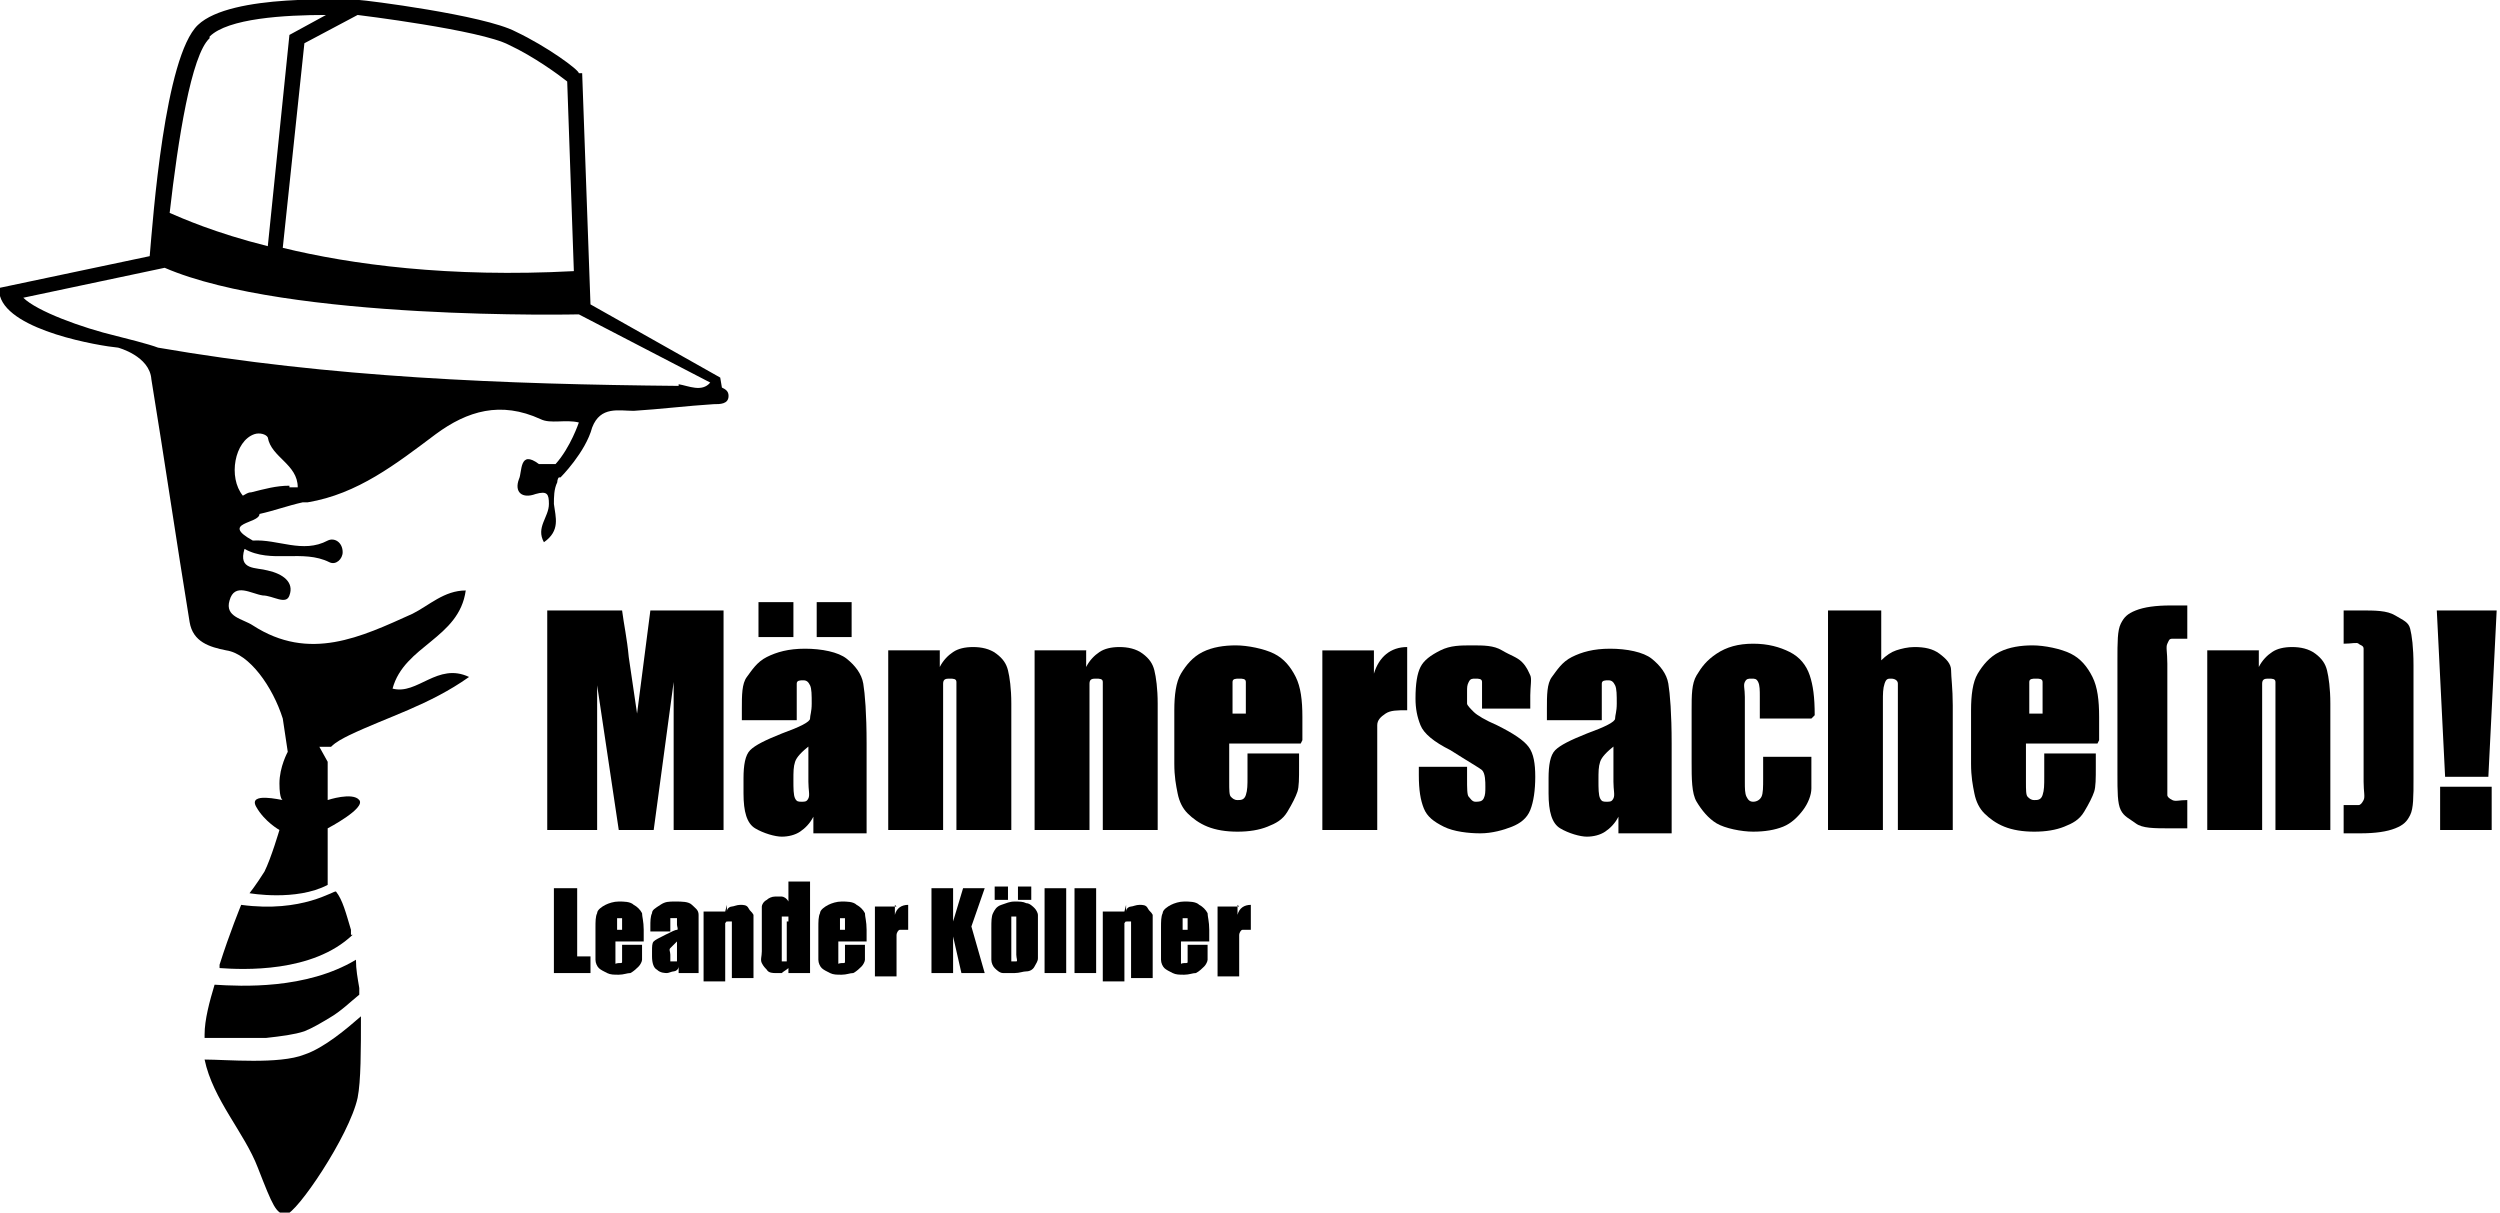
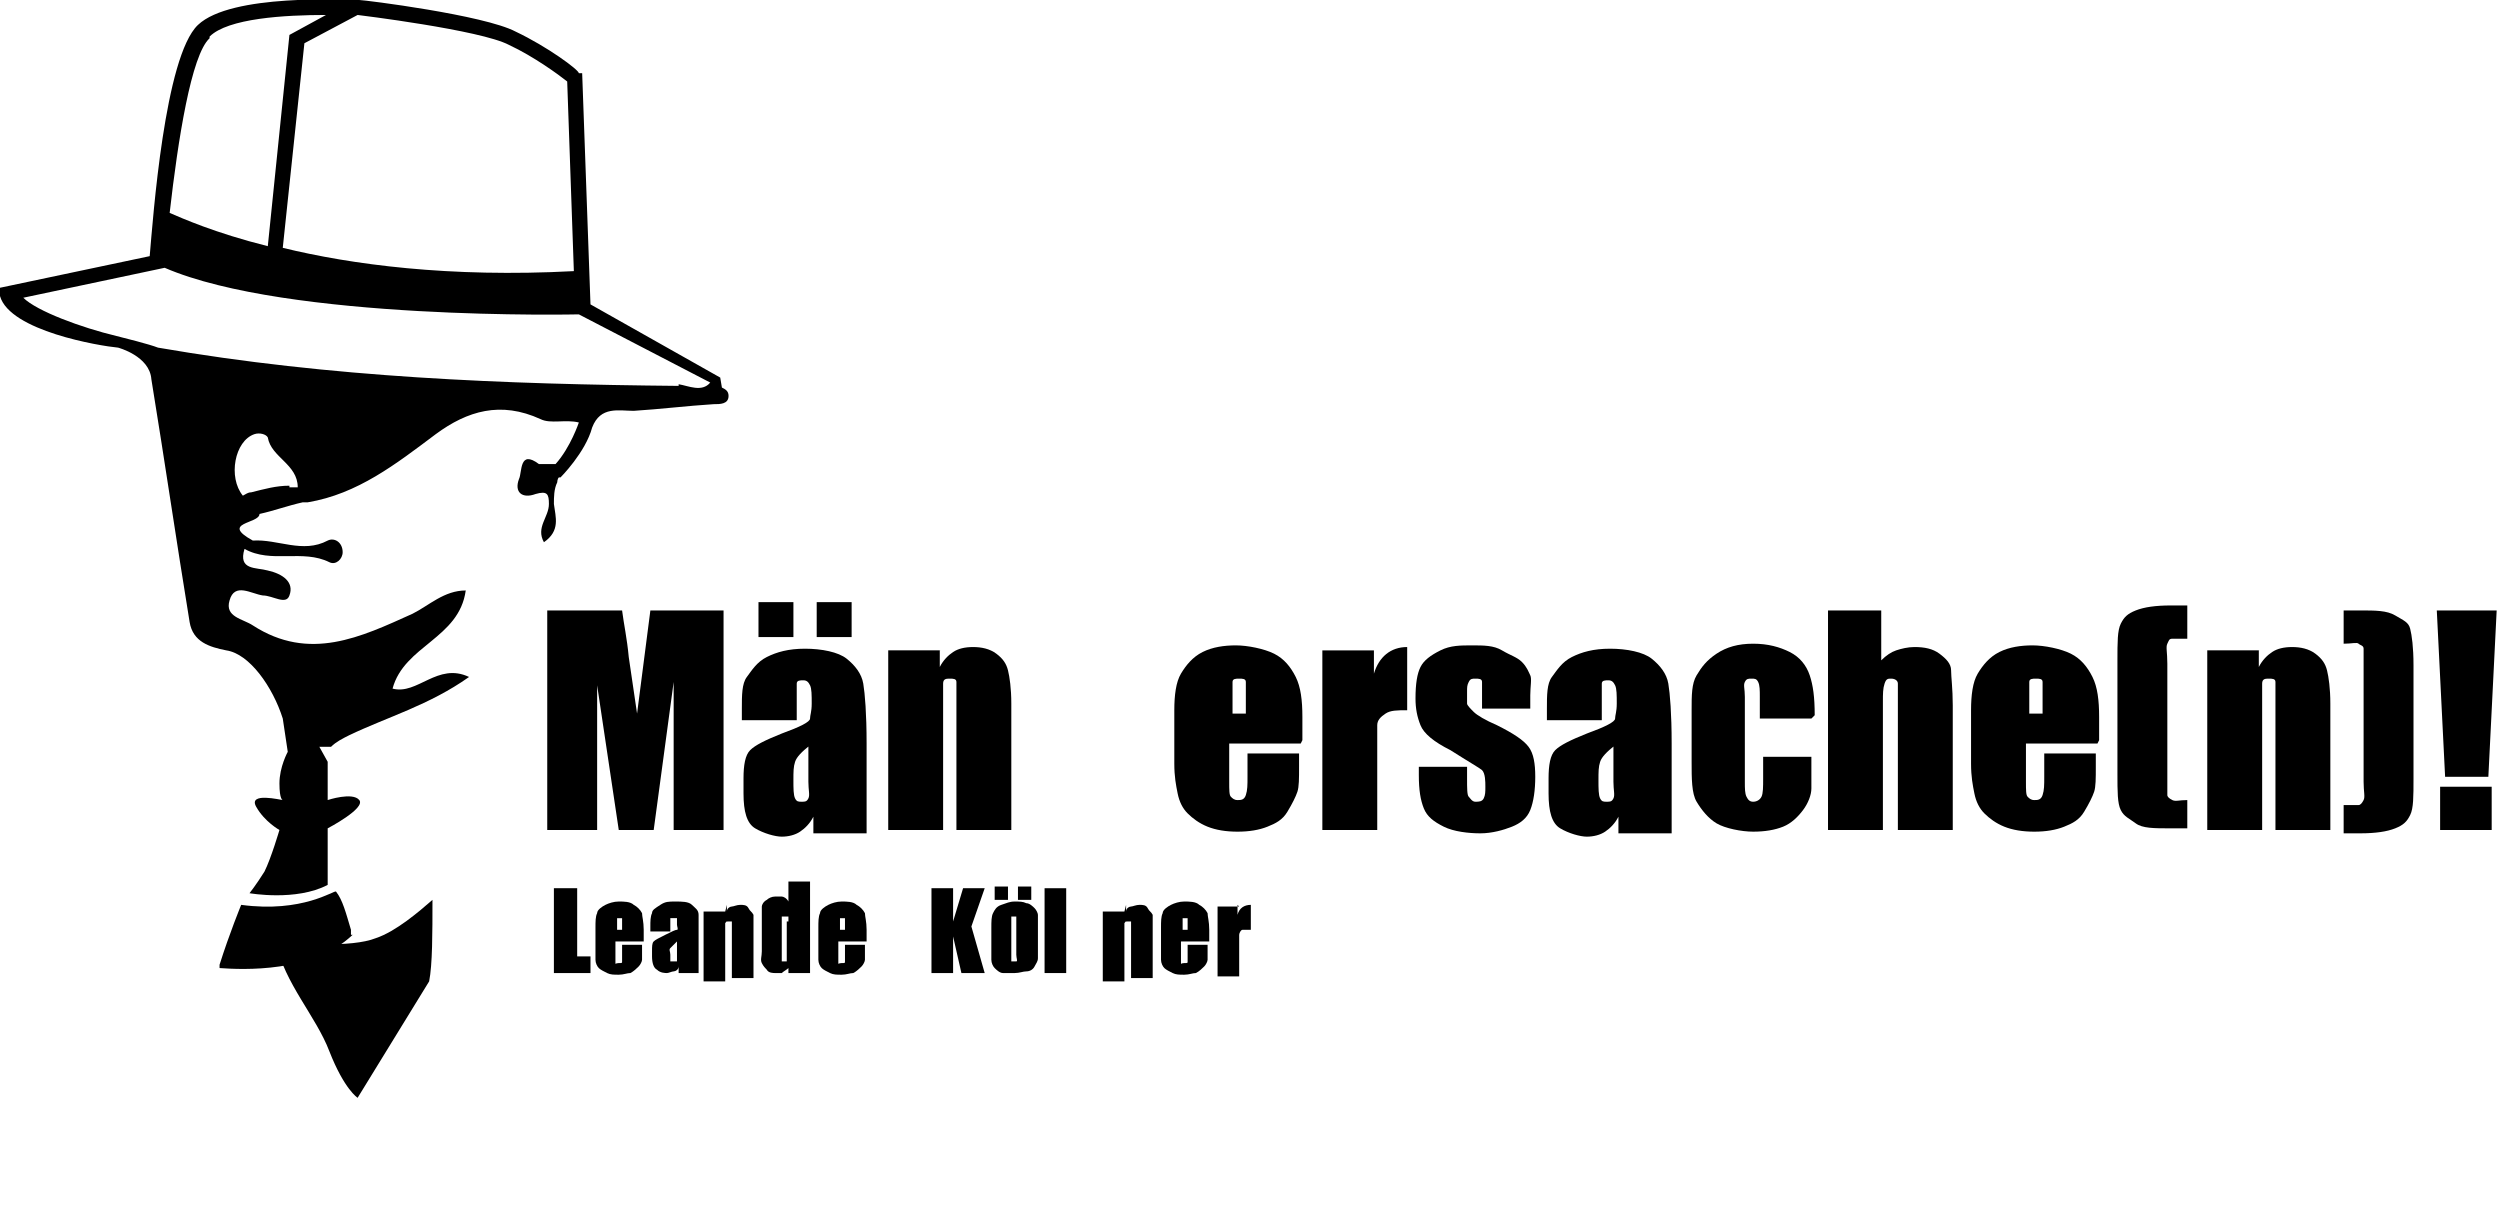
<svg xmlns="http://www.w3.org/2000/svg" version="1.1" viewBox="0 0 150.3 72.9">
  <g>
    <g id="Ebene_1">
      <g>
        <path d="M21.2,56.2c-2.4,2.3-6.6,2.1-8,2,0,0,0-.1,0-.2.6-1.9,1.3-3.6,1.3-3.6,3.7.5,5.6-.9,5.7-.8.4.5.6,1.3.9,2.3,0,0,0,.2,0,.3Z" />
-         <path d="M21.6,59.8c-.5.4-1.1,1-1.8,1.4-.5.3-1,.6-1.5.8-.6.2-1.4.3-2.3.4-1.4,0-3,0-3.7,0,0,0,0-.1,0-.2,0-.9.3-2,.6-3,1.6.1,5.5.3,8.5-1.5,0,.6.1,1.1.2,1.7,0,.2,0,.3,0,.5Z" />
-         <path d="M21.5,66c-.5,2.3-3.7,7-4.3,7s-.8-.5-1.7-2.8c-.8-2.1-2.7-4.1-3.2-6.5,1.3,0,4.5.3,6-.3,1.2-.4,2.6-1.6,3.4-2.3,0,2,0,3.9-.2,4.9Z" />
+         <path d="M21.5,66s-.8-.5-1.7-2.8c-.8-2.1-2.7-4.1-3.2-6.5,1.3,0,4.5.3,6-.3,1.2-.4,2.6-1.6,3.4-2.3,0,2,0,3.9-.2,4.9Z" />
        <path d="M43.3,22.7h0l-7.8-4.4-.5-13.9h-.2c0-.2-1.9-1.6-3.8-2.5C29.1.9,21.9,0,21.6,0c-.8,0-7.7-.4-9.7,1.5s-2.7,11.6-2.9,13.9L0,17.3v.5c.6,2.1,6,3,7.1,3.1,0,0,1.9.5,2,1.9.8,4.9,1.5,9.7,2.3,14.6.2,1.2,1.2,1.5,2.2,1.7,1.4.2,2.8,2.2,3.4,4.1l.3,2s-.5.9-.5,1.9.2,1,.2,1c-.1,0-2.1-.5-1.6.4.5.9,1.4,1.4,1.4,1.4,0,0-.5,1.7-.9,2.5-.5.8-.9,1.3-.9,1.3,0,0,2.8.5,4.7-.5v-3.4s2.3-1.2,1.9-1.7-1.9,0-1.9,0v-2.3l-.5-.9h.7c.3-.3.7-.5,1.1-.7,2.3-1.1,4.8-1.8,7.2-3.5-1.9-.9-3.1,1.1-4.6.7.7-2.6,4-3,4.4-5.9-1.3,0-2.2.9-3.2,1.4-3.1,1.4-6.2,2.9-9.6.7-.6-.4-1.7-.5-1.4-1.5.3-1.1,1.3-.4,2-.3.6,0,1.4.6,1.6,0,.3-.8-.4-1.3-1.3-1.5-.7-.2-1.8,0-1.4-1.3,1.6.9,3.5,0,5.1.8.4.2.8-.2.8-.6,0-.6-.5-.9-.9-.7-1.5.8-3-.1-4.5,0-2-1.1.4-1,.4-1.6.9-.2,1.7-.5,2.6-.7.1,0,.2,0,.3,0,3-.5,5.3-2.3,7.7-4.1,1.9-1.4,3.9-2,6.3-.9.6.3,1.5,0,2.3.2h0s-.5,1.5-1.4,2.5c-.3,0-.8,0-1,0-1.2-.9-1,.5-1.2.9-.3.8.2,1.2,1,.9.7-.2.8,0,.8.6,0,.8-.8,1.4-.3,2.3,1-.7.7-1.5.6-2.3,0-.4,0-.9.2-1.3,0,0,0-.2.1-.3,0,0,.1,0,.1,0,0,0,1.5-1.5,1.9-3,.5-1.3,1.6-1,2.5-1,1.6-.1,3.2-.3,4.8-.4.4,0,.9,0,.9-.5,0-.3-.2-.4-.4-.5ZM21.5.9c0,0,7.4.9,9.1,1.8,1.5.7,3,1.8,3.5,2.2l.4,11.4c-7.5.4-13.4-.4-17.5-1.4l1.3-12.3,3.2-1.7h0ZM12.6,2.2c1.1-1.1,4.5-1.3,7-1.3l-2.2,1.2-1.3,12.7c-3.2-.8-5.2-1.7-5.9-2,.5-4.4,1.3-9.5,2.4-10.5ZM17.4,29.2c-.8,0-1.5.2-2.3.4-.2,0-.3.1-.5.2-.9-1.1-.5-3.3.7-3.7.3-.1.7,0,.8.2.2,1.2,1.8,1.6,1.8,3-.2,0-.3,0-.5,0ZM40.8,23.2c-10.5-.1-20.9-.5-31.3-2.3,0,0,0,0,0,0-.5-.2-2.1-.6-2.5-.7-2.1-.5-4.8-1.5-5.6-2.3l8.5-1.8c7.4,3.2,24.9,2.8,24.9,2.8l7.9,4.1c-.5.6-1.3.2-1.9.1Z" />
      </g>
      <g>
        <path d="M43.5,36.7v13.2h-3v-8.9s-1.2,8.9-1.2,8.9h-2.1l-1.3-8.7v8.7h-3v-13.2h4.5c.1.8.3,1.7.4,2.8l.5,3.4.8-6.2h4.5Z" />
        <path d="M47.7,43.3h-3.1v-.7c0-.8,0-1.5.3-1.9s.6-.9,1.2-1.2,1.3-.5,2.3-.5,2,.2,2.5.6.9.9,1,1.5.2,1.8.2,3.6v5.4h-3.2v-1c-.2.4-.5.7-.8.9s-.7.3-1.1.3-1.1-.2-1.6-.5-.7-1-.7-2.1v-.9c0-.8.1-1.4.4-1.7s.9-.6,1.9-1c1.1-.4,1.7-.7,1.7-.9s.1-.4.1-.9,0-.9-.1-1.1-.2-.3-.4-.3-.4,0-.4.2,0,.5,0,1.1v1.1ZM47.7,36.2v2.1h-2.1v-2.1h2.1ZM48.7,44.8c-.5.4-.8.7-.9,1s-.1.6-.1,1.1,0,.9.1,1.1.2.2.4.2.3,0,.4-.2,0-.5,0-1v-2.2ZM51.2,36.2v2.1h-2.1v-2.1h2.1Z" />
        <path d="M56.5,39.1v1c.2-.4.5-.7.8-.9s.7-.3,1.2-.3,1,.1,1.4.4.6.6.7,1,.2,1.1.2,2v7.6h-3.3v-7.5c0-.7,0-1.2,0-1.4s-.2-.2-.4-.2-.4,0-.4.3,0,.7,0,1.5v7.3h-3.3v-10.8h3.4Z" />
-         <path d="M65.3,39.1v1c.2-.4.5-.7.8-.9s.7-.3,1.2-.3,1,.1,1.4.4.6.6.7,1,.2,1.1.2,2v7.6h-3.3v-7.5c0-.7,0-1.2,0-1.4s-.2-.2-.4-.2-.4,0-.4.3,0,.7,0,1.5v7.3h-3.3v-10.8h3.4Z" />
        <path d="M78.2,44.7h-4.3v2.3c0,.5,0,.8.1.9s.2.2.4.2.4,0,.5-.3.1-.6.1-1.1v-1.4h3.1v.8c0,.7,0,1.2-.1,1.5s-.3.7-.6,1.2-.7.7-1.2.9-1.1.3-1.8.3-1.3-.1-1.8-.3-.9-.5-1.2-.8-.5-.7-.6-1.2-.2-1-.2-1.8v-3.2c0-.9.1-1.7.4-2.2s.7-1,1.3-1.3,1.3-.4,2-.4,1.7.2,2.3.5,1,.8,1.3,1.4.4,1.4.4,2.4v1.4ZM74.9,42.9v-.8c0-.6,0-.9,0-1.1s-.2-.2-.4-.2-.4,0-.4.2,0,.5,0,1.1v.8h1Z" />
        <path d="M82.6,39.1v1.4c.3-1,1-1.6,2-1.6v3.8c-.6,0-1,0-1.3.2s-.5.4-.5.7,0,1,0,2v4.3h-3.3v-10.8h3.3Z" />
        <path d="M92,42.6h-2.9v-.6c0-.5,0-.8,0-1s-.2-.2-.4-.2-.3,0-.4.2-.1.3-.1.6,0,.6,0,.7.2.3.4.5.7.5,1.4.8c1,.5,1.6.9,1.9,1.3s.4,1,.4,1.8-.1,1.5-.3,2-.6.8-1.1,1-1.2.4-1.9.4-1.6-.1-2.2-.4-1-.6-1.2-1.1-.3-1.1-.3-2v-.5h2.9v.7c0,.6,0,1,.1,1.1s.2.3.4.3.4,0,.5-.2.1-.4.1-.7,0-.8-.2-1c-.1-.1-.8-.5-1.9-1.2-1-.5-1.6-1-1.8-1.5s-.3-1-.3-1.6c0-.9.1-1.5.3-1.9s.6-.7,1.2-1,1.2-.3,1.9-.3,1.3,0,1.8.3.9.4,1.2.7.4.6.5.8,0,.7,0,1.2v.6Z" />
        <path d="M96.1,43.3h-3.1v-.7c0-.8,0-1.5.3-1.9s.6-.9,1.2-1.2,1.3-.5,2.3-.5,2,.2,2.5.6.9.9,1,1.5.2,1.8.2,3.6v5.4h-3.2v-1c-.2.4-.5.7-.8.9s-.7.3-1.1.3-1.1-.2-1.6-.5-.7-1-.7-2.1v-.9c0-.8.1-1.4.4-1.7s.9-.6,1.9-1c1.1-.4,1.7-.7,1.7-.9s.1-.4.1-.9,0-.9-.1-1.1-.2-.3-.4-.3-.4,0-.4.2,0,.5,0,1.1v1.1ZM97.1,44.8c-.5.4-.8.7-.9,1s-.1.6-.1,1.1,0,.9.1,1.1.2.2.4.2.3,0,.4-.2,0-.5,0-1v-2.2Z" />
        <path d="M108.9,43.2h-3.1v-1.3c0-.4,0-.7-.1-.9s-.2-.2-.4-.2-.3,0-.4.2,0,.4,0,.9v5.1c0,.4,0,.7.1.9s.2.3.4.3.4-.1.5-.3.1-.6.1-1.1v-1.3h2.9c0,.9,0,1.5,0,1.9s-.2.9-.5,1.3-.7.8-1.2,1-1.1.3-1.8.3-1.7-.2-2.2-.5-.9-.8-1.2-1.3-.3-1.4-.3-2.4v-3.1c0-.9,0-1.6.3-2.1s.6-.9,1.2-1.3,1.3-.6,2.2-.6,1.6.2,2.2.5,1,.8,1.2,1.4.3,1.3.3,2.4Z" />
        <path d="M113.1,36.7v3c.3-.3.6-.5.9-.6.3-.1.7-.2,1.1-.2.6,0,1.1.1,1.5.4s.7.6.7,1,.1,1.1.1,2.1v7.5h-3.3v-7.6c0-.6,0-1,0-1.2s-.2-.3-.4-.3-.3,0-.4.3-.1.6-.1,1.1v7.7h-3.3v-13.2h3.3Z" />
        <path d="M126.1,44.7h-4.3v2.3c0,.5,0,.8.1.9s.2.2.4.2.4,0,.5-.3.1-.6.1-1.1v-1.4h3.1v.8c0,.7,0,1.2-.1,1.5s-.3.7-.6,1.2-.7.7-1.2.9-1.1.3-1.8.3-1.3-.1-1.8-.3-.9-.5-1.2-.8-.5-.7-.6-1.2-.2-1-.2-1.8v-3.2c0-.9.1-1.7.4-2.2s.7-1,1.3-1.3,1.3-.4,2-.4,1.7.2,2.3.5,1,.8,1.3,1.4.4,1.4.4,2.4v1.4ZM122.8,42.9v-.8c0-.6,0-.9,0-1.1s-.2-.2-.4-.2-.4,0-.4.2,0,.5,0,1.1v.8h1Z" />
        <path d="M131.5,36.7v1.7c-.5,0-.7,0-.9,0s-.2.1-.3.3,0,.5,0,1.2v6.8c0,.6,0,1,0,1.1s.1.2.3.3.4,0,.9,0v1.7h-1c-1,0-1.7,0-2.1-.3s-.7-.4-.9-.8-.2-1.1-.2-2.2v-6.8c0-1.1,0-1.8.2-2.2s.4-.6.9-.8,1.2-.3,2.1-.3h1Z" />
        <path d="M135.8,39.1v1c.2-.4.5-.7.8-.9s.7-.3,1.2-.3,1,.1,1.4.4.6.6.7,1,.2,1.1.2,2v7.6h-3.3v-7.5c0-.7,0-1.2,0-1.4s-.2-.2-.4-.2-.4,0-.4.3,0,.7,0,1.5v7.3h-3.3v-10.8h3.4Z" />
        <path d="M140.9,36.7h1c.9,0,1.6,0,2.1.3s.8.4.9.8.2,1.1.2,2.2v6.8c0,1.1,0,1.8-.2,2.2s-.4.6-.9.8-1.2.3-2.1.3h-1v-1.7c.5,0,.8,0,.9,0s.2-.1.3-.3,0-.5,0-1.1v-6.8c0-.6,0-1,0-1.2s-.2-.2-.3-.3-.4,0-.9,0v-1.7Z" />
        <path d="M150.1,36.7l-.5,10h-2.6l-.5-10h3.6ZM149.8,47.3v2.6h-3.1v-2.6h3.1Z" />
      </g>
      <g>
        <path d="M34.7,53.4v4.1h.8v1h-2.2v-5.1h1.3Z" />
        <path d="M38.7,56.6h-1.7v.9c0,.2,0,.3,0,.4s0,0,.2,0,.2,0,.2-.1c0,0,0-.2,0-.4v-.6h1.2v.3c0,.3,0,.5,0,.6s-.1.3-.2.4-.3.3-.5.4c-.2,0-.4.1-.7.1s-.5,0-.7-.1-.4-.2-.5-.3c-.1-.1-.2-.3-.2-.5,0-.2,0-.4,0-.7v-1.2c0-.4,0-.7.1-.9,0-.2.3-.4.5-.5.2-.1.5-.2.8-.2s.7,0,.9.2c.2.1.4.3.5.5,0,.2.1.5.1,1v.6ZM37.4,55.9v-.3c0-.2,0-.4,0-.4s0,0-.1,0-.1,0-.2,0c0,0,0,.2,0,.4v.3h.4Z" />
        <path d="M40.3,56h-1.2v-.3c0-.3,0-.6.1-.8,0-.2.2-.3.5-.5s.5-.2.9-.2.8,0,1,.2c.2.2.4.3.4.6,0,.2,0,.7,0,1.4v2.1h-1.2v-.4c0,.2-.2.3-.3.3s-.3.1-.4.1-.4,0-.6-.2c-.2-.1-.3-.4-.3-.8v-.3c0-.3,0-.5.1-.6s.3-.2.7-.4c.4-.2.6-.3.7-.3s0-.2,0-.3,0-.4,0-.4c0,0,0,0-.2,0s-.1,0-.2,0c0,0,0,.2,0,.4v.4ZM40.7,56.6c-.2.2-.3.3-.4.4s0,.2,0,.4,0,.4,0,.4,0,0,.2,0,.1,0,.2,0c0,0,0-.2,0-.4v-.9Z" />
        <path d="M43.7,54.4v.4c0-.2.2-.3.3-.3s.3-.1.5-.1.4,0,.5.2.2.2.3.4c0,.2,0,.4,0,.8v3h-1.3v-2.9c0-.3,0-.5,0-.5s0,0-.2,0-.1,0-.2.1c0,0,0,.3,0,.6v2.9h-1.3v-4.2h1.3Z" />
        <path d="M48.7,53.4v5.1h-1.3v-.3c-.1.1-.3.2-.4.3-.1,0-.3,0-.4,0s-.4,0-.5-.2c-.1-.1-.2-.2-.3-.4s0-.4,0-.7v-2c0-.3,0-.6,0-.7s.1-.3.3-.4c.1-.1.3-.2.5-.2s.3,0,.4,0c.1,0,.3.1.4.3v-1.2h1.3ZM47.4,55.4c0-.2,0-.3,0-.3s0,0-.2,0-.1,0-.2,0c0,0,0,.2,0,.3v2.1c0,.2,0,.3,0,.3,0,0,0,0,.1,0s.1,0,.2,0c0,0,0-.2,0-.4v-2Z" />
        <path d="M52.1,56.6h-1.7v.9c0,.2,0,.3,0,.4s0,0,.2,0,.2,0,.2-.1c0,0,0-.2,0-.4v-.6h1.2v.3c0,.3,0,.5,0,.6s-.1.3-.2.4-.3.3-.5.4c-.2,0-.4.1-.7.1s-.5,0-.7-.1-.4-.2-.5-.3c-.1-.1-.2-.3-.2-.5,0-.2,0-.4,0-.7v-1.2c0-.4,0-.7.1-.9,0-.2.3-.4.5-.5.2-.1.5-.2.8-.2s.7,0,.9.2c.2.1.4.3.5.5,0,.2.1.5.1,1v.6ZM50.8,55.9v-.3c0-.2,0-.4,0-.4s0,0-.1,0-.1,0-.2,0c0,0,0,.2,0,.4v.3h.4Z" />
-         <path d="M53.8,54.4v.6c.1-.4.4-.6.8-.6v1.5c-.2,0-.4,0-.5,0s-.2.2-.2.3c0,.1,0,.4,0,.8v1.7h-1.3v-4.2h1.3Z" />
        <path d="M59.2,53.4l-.8,2.3.8,2.8h-1.4l-.5-2.2v2.2h-1.3v-5.1h1.3v2l.6-2h1.3Z" />
        <path d="M62.4,55.8v1c0,.4,0,.7,0,.8,0,.2-.1.3-.2.5-.1.2-.3.3-.5.3-.2,0-.4.1-.7.1s-.5,0-.7,0c-.2,0-.4-.2-.5-.3-.1-.1-.2-.3-.2-.5,0-.2,0-.4,0-.8v-1.1c0-.4,0-.7.1-.9s.2-.4.5-.5.5-.2.8-.2.5,0,.7.1c.2,0,.4.2.5.3s.2.3.2.4,0,.4,0,.7ZM60.6,53.3v.8h-.8v-.8h.8ZM61.1,55.5c0-.2,0-.4,0-.4,0,0,0,0-.1,0s-.1,0-.2,0c0,0,0,.2,0,.4v1.9c0,.2,0,.3,0,.4,0,0,0,0,.1,0s.1,0,.2,0,0-.2,0-.4v-1.9ZM62,53.3v.8h-.8v-.8h.8Z" />
        <path d="M64.1,53.4v5.1h-1.3v-5.1h1.3Z" />
-         <path d="M65.9,53.4v5.1h-1.3v-5.1h1.3Z" />
        <path d="M67.7,54.4v.4c0-.2.2-.3.3-.3s.3-.1.5-.1.4,0,.5.2.2.2.3.4c0,.2,0,.4,0,.8v3h-1.3v-2.9c0-.3,0-.5,0-.5s0,0-.2,0-.1,0-.2.1c0,0,0,.3,0,.6v2.9h-1.3v-4.2h1.3Z" />
        <path d="M72.7,56.6h-1.7v.9c0,.2,0,.3,0,.4s0,0,.2,0,.2,0,.2-.1c0,0,0-.2,0-.4v-.6h1.2v.3c0,.3,0,.5,0,.6s-.1.3-.2.4-.3.3-.5.4c-.2,0-.4.1-.7.1s-.5,0-.7-.1-.4-.2-.5-.3c-.1-.1-.2-.3-.2-.5,0-.2,0-.4,0-.7v-1.2c0-.4,0-.7.1-.9,0-.2.3-.4.5-.5.2-.1.5-.2.8-.2s.7,0,.9.2c.2.1.4.3.5.5,0,.2.1.5.1,1v.6ZM71.4,55.9v-.3c0-.2,0-.4,0-.4s0,0-.1,0-.1,0-.2,0c0,0,0,.2,0,.4v.3h.4Z" />
        <path d="M74.4,54.4v.6c.1-.4.4-.6.8-.6v1.5c-.2,0-.4,0-.5,0s-.2.2-.2.3c0,.1,0,.4,0,.8v1.7h-1.3v-4.2h1.3Z" />
      </g>
    </g>
  </g>
</svg>